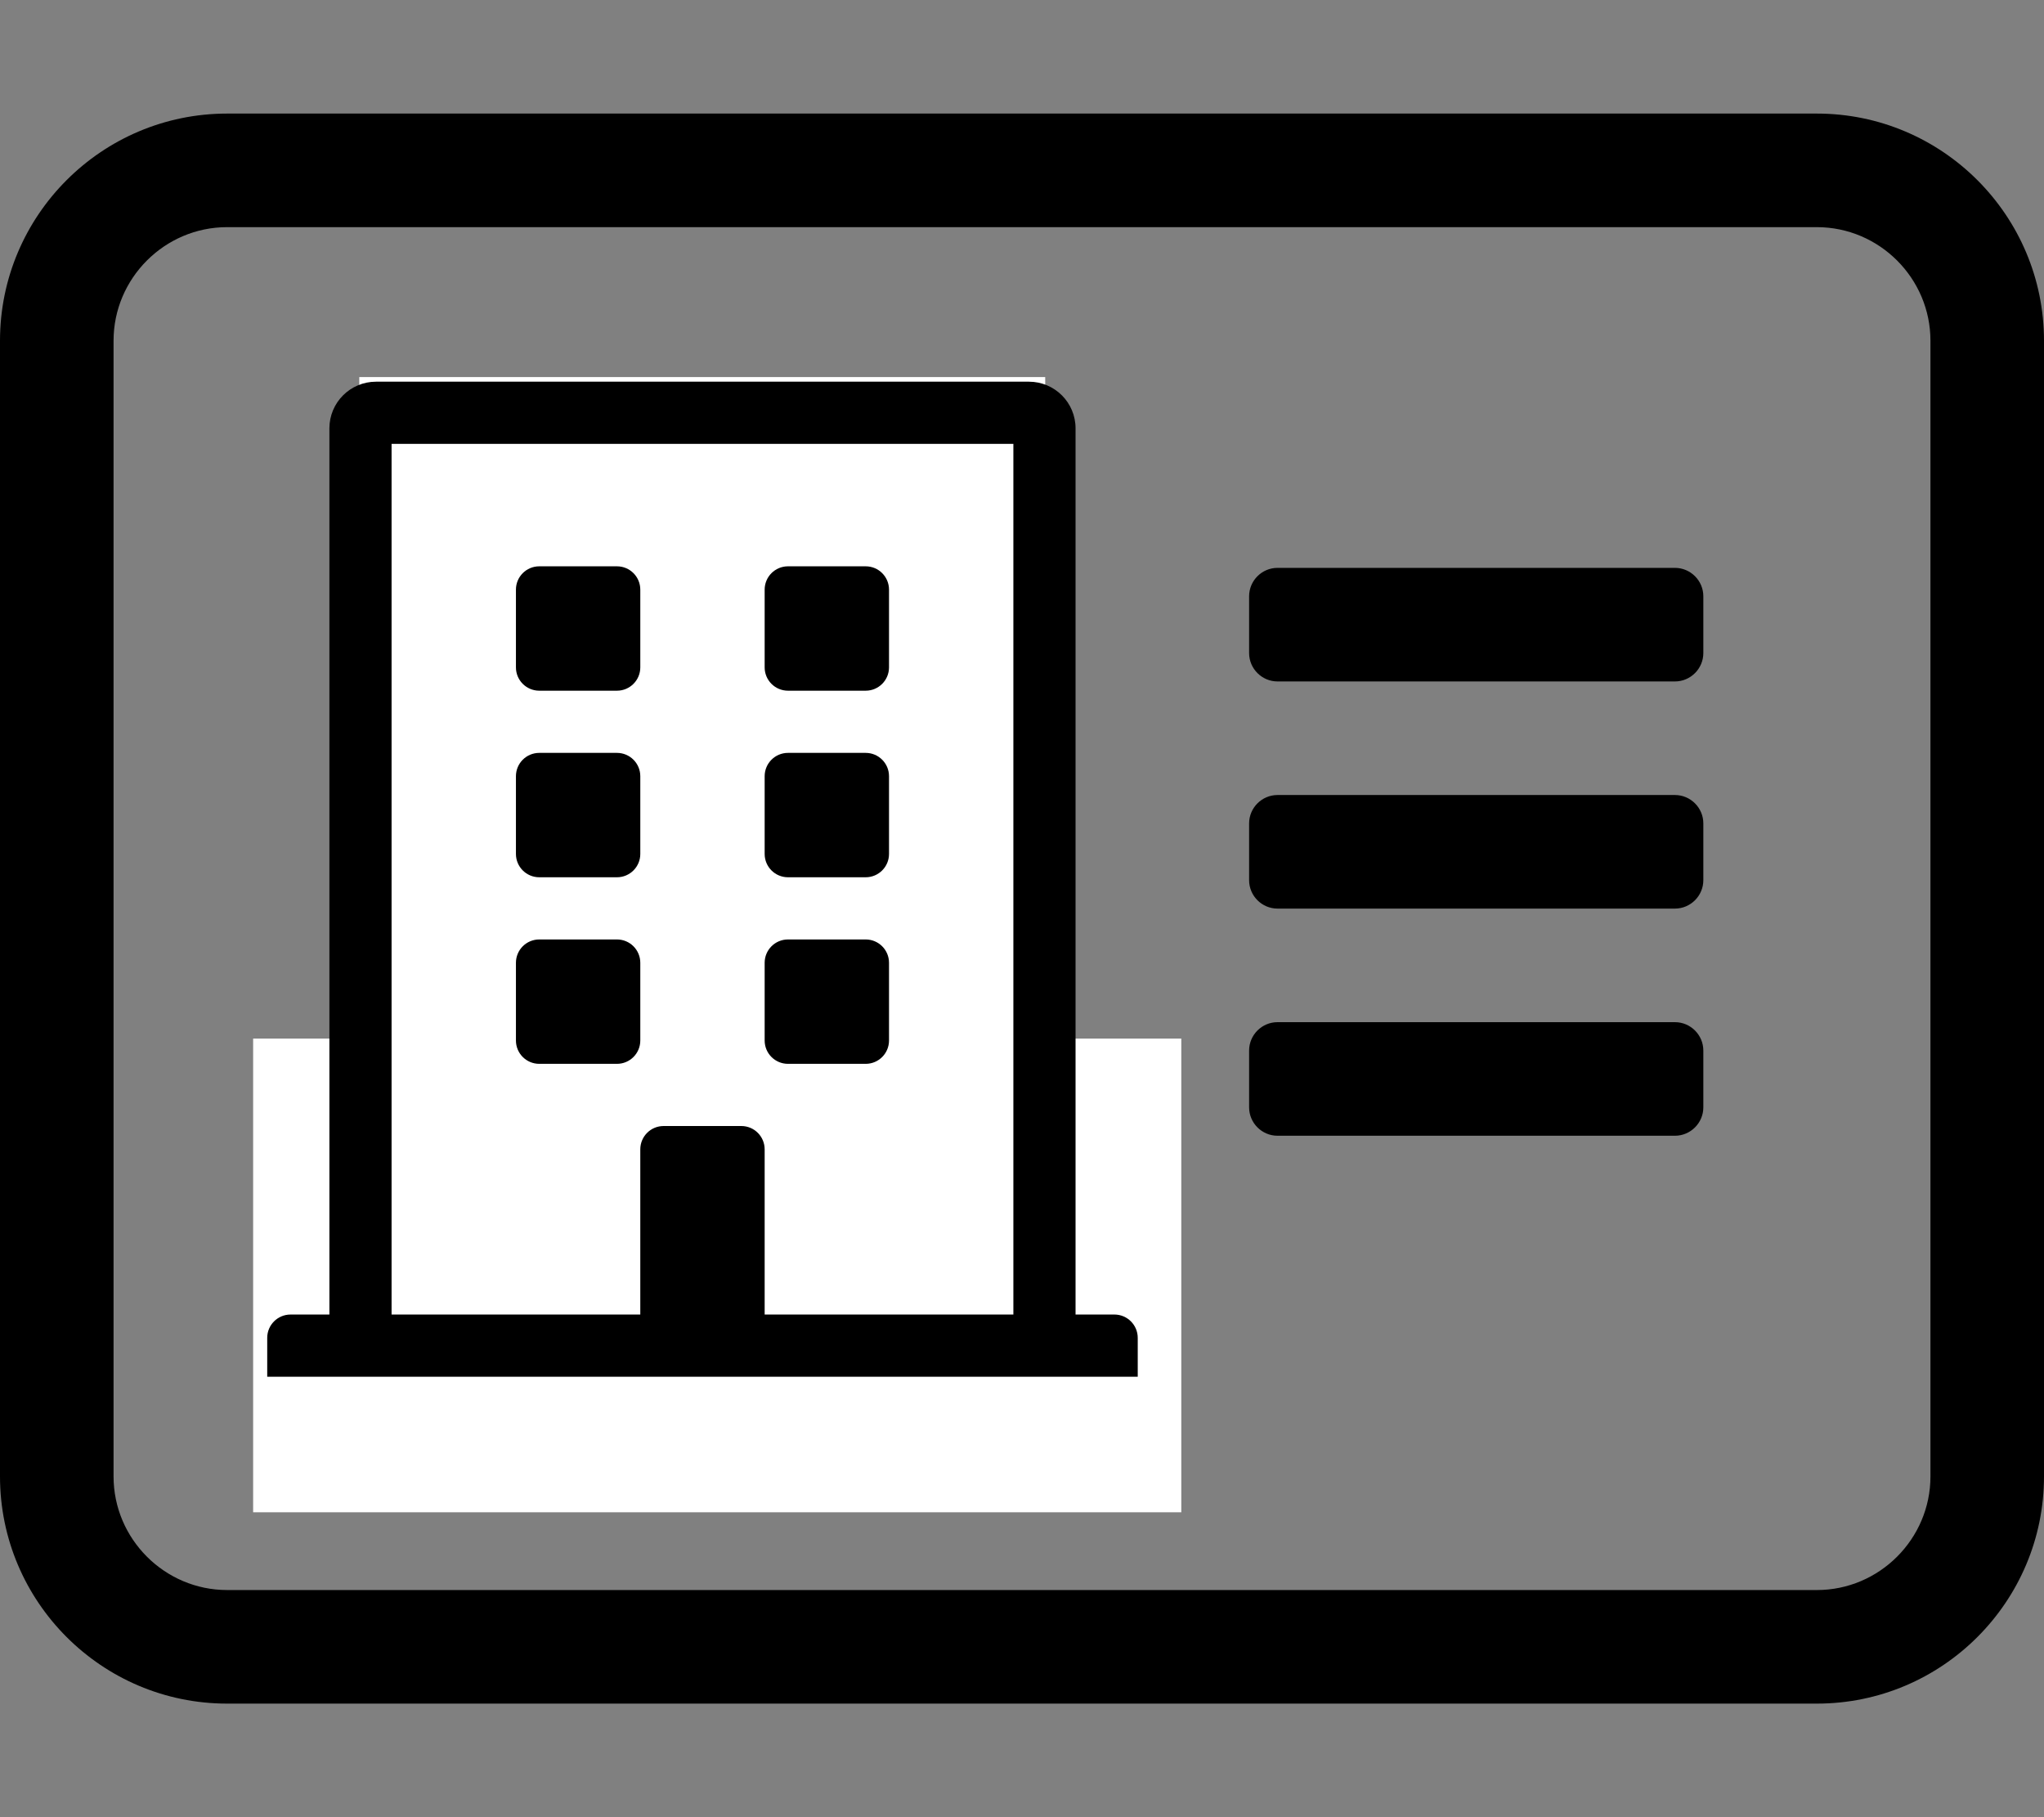
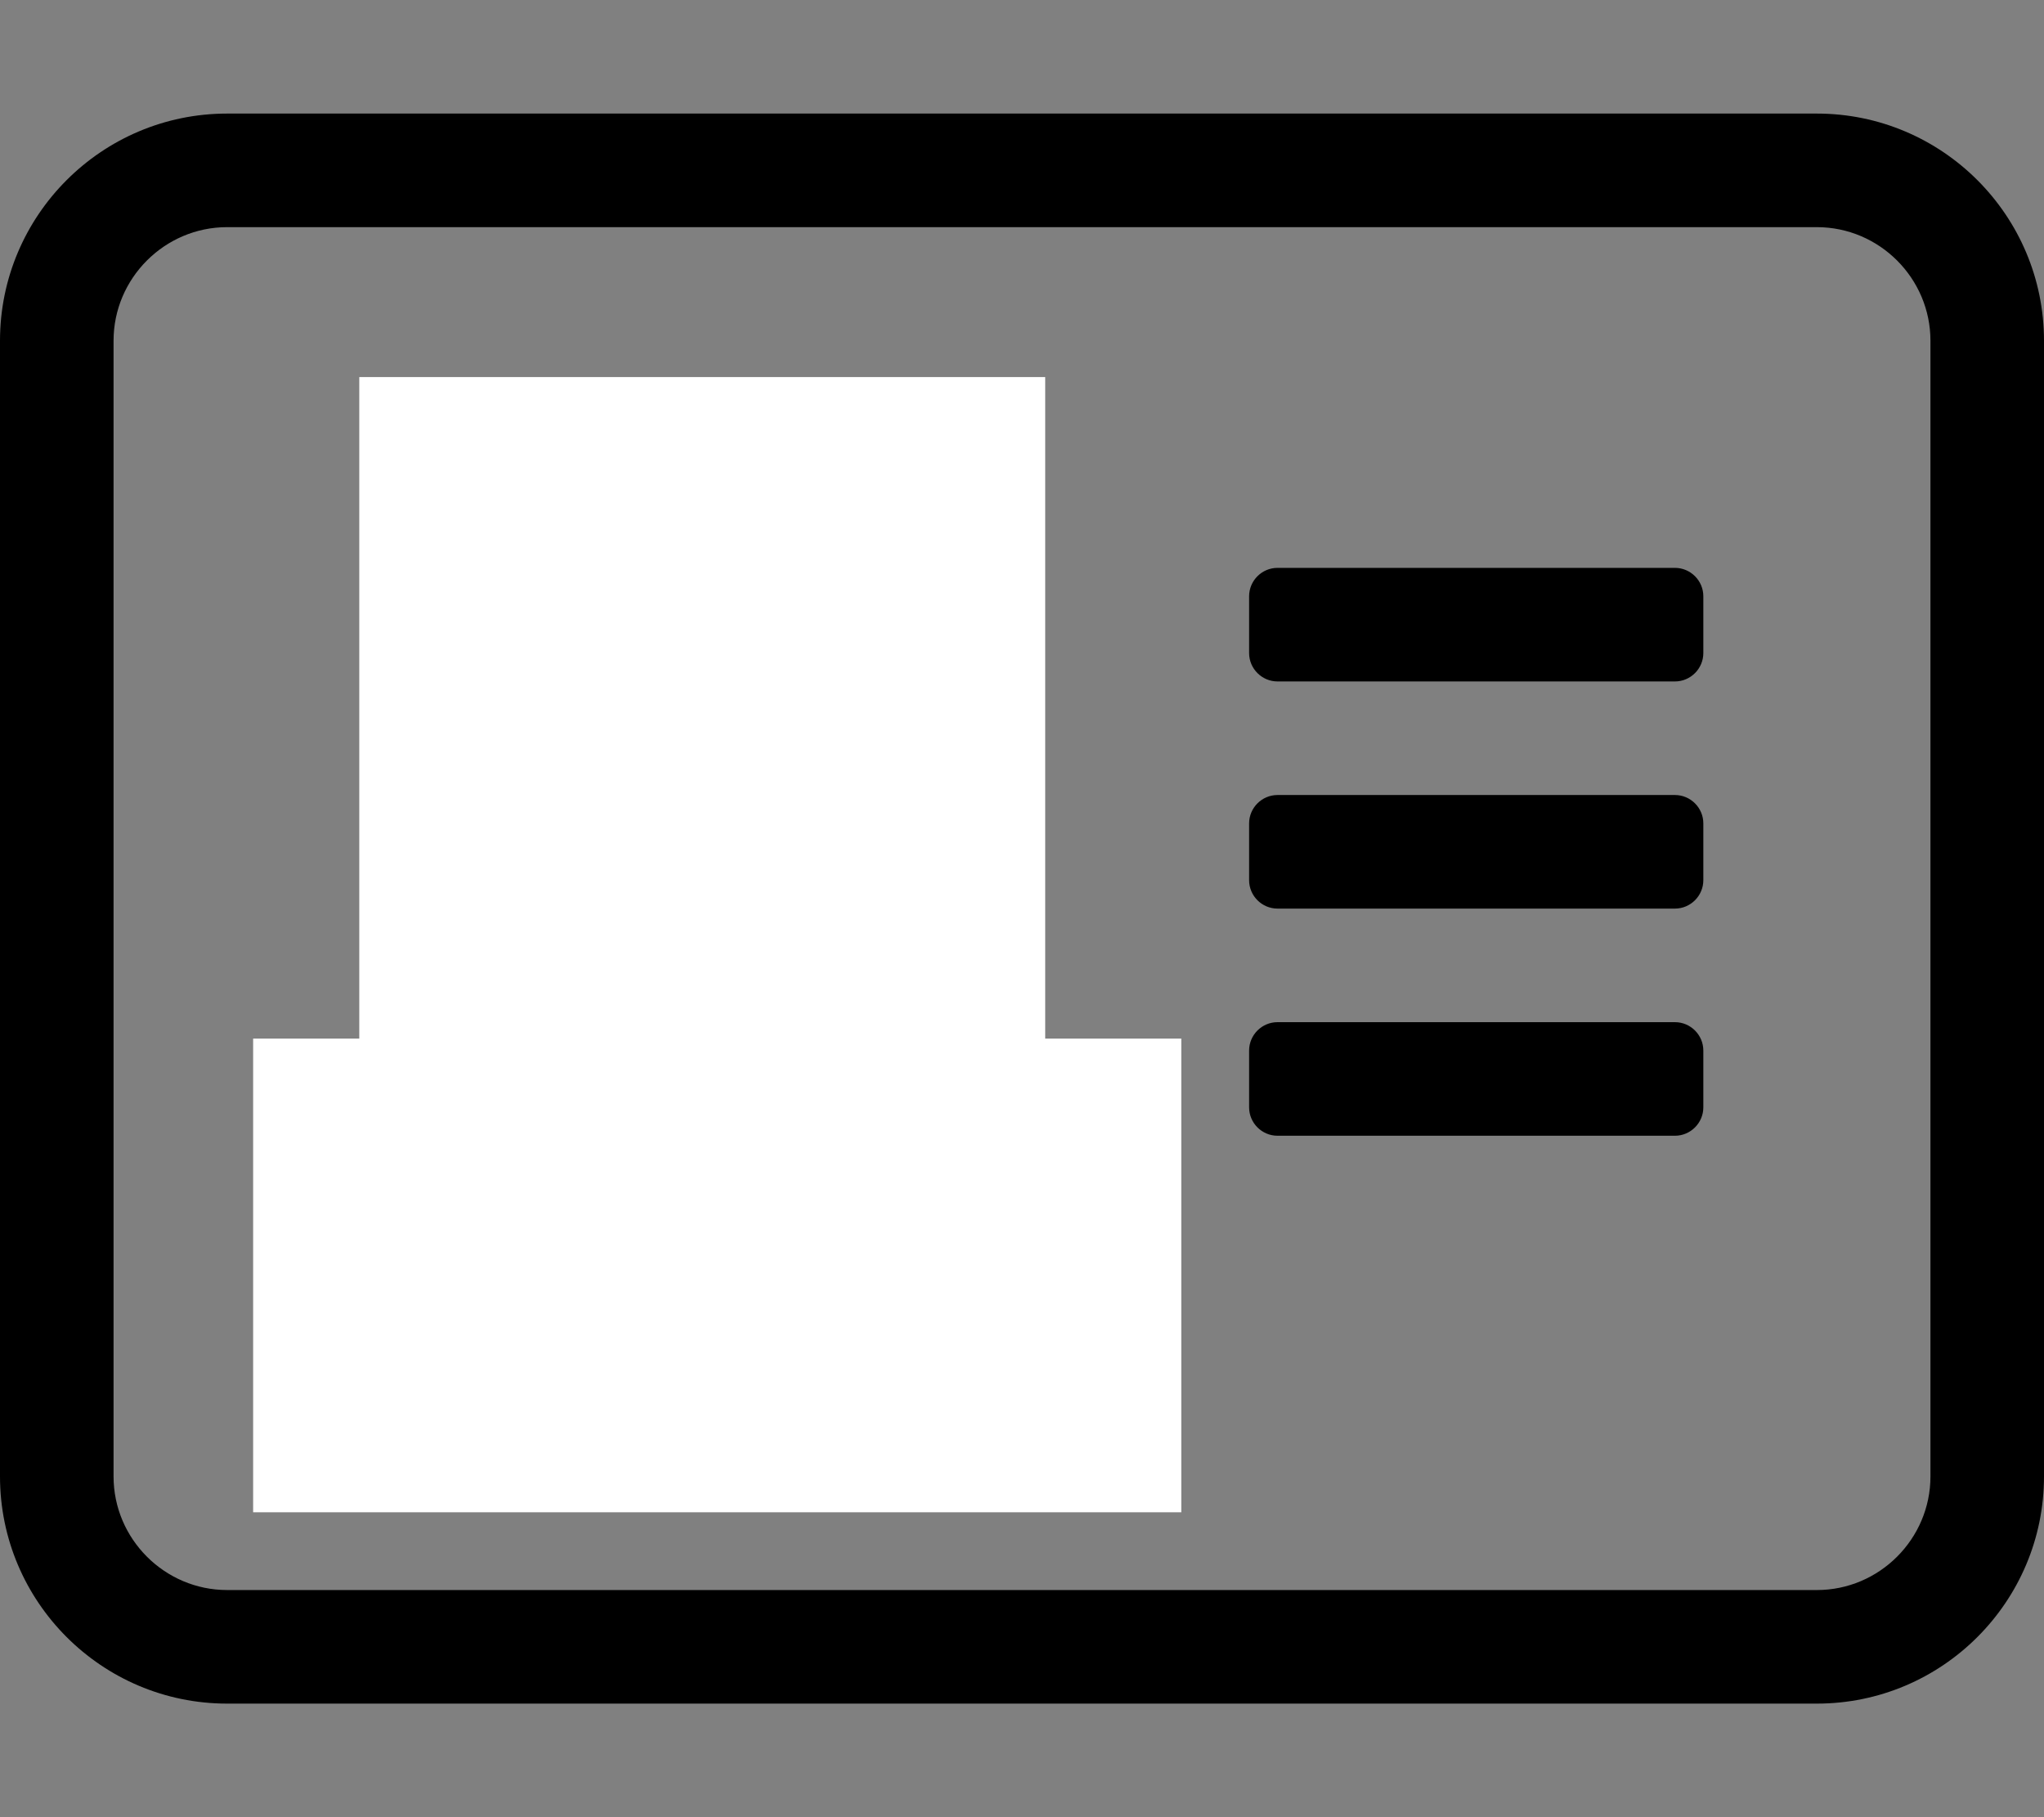
<svg xmlns="http://www.w3.org/2000/svg" xmlns:ns1="http://sodipodi.sourceforge.net/DTD/sodipodi-0.dtd" xmlns:ns2="http://www.inkscape.org/namespaces/inkscape" viewBox="0 0 576 512" version="1.1" id="svg4" ns1:docname="address-card.svg" ns2:version="0.92.4 (5da689c313, 2019-01-14)">
  <rect x="0" y="0" width="576" height="512" fill="#808080" stroke="none" />
  <defs id="defs8" />
  <ns1:namedview pagecolor="#ffffff" bordercolor="#666666" borderopacity="1" objecttolerance="10" gridtolerance="10" guidetolerance="10" ns2:pageopacity="0" ns2:pageshadow="2" ns2:window-width="1920" ns2:window-height="1001" id="namedview6" showgrid="false" ns2:zoom="1.3037281" ns2:cx="210.43392" ns2:cy="272.87789" ns2:window-x="-9" ns2:window-y="-9" ns2:window-maximized="1" ns2:current-layer="svg4" />
  <path id="path2" d="M 64,32 C 28.7,32 0,60.7 0,96 v 320 c 0,35.3 28.7,64 64,64 h 448 c 35.3,0 64,-28.7 64,-64 V 96 C 576,60.7 547.3,32 512,32 Z m 0,32 h 448 c 17.6,0 32,14.4 32,32 v 320 c 0,17.6 -14.4,32 -32,32 H 64 C 46.4,448 32,433.6 32,416 V 96 C 32,78.4 46.4,64 64,64 Z m 145.225,64.016 c 3.894,0.837 7.917,1.44 11.678,2.727 3.155,-0.008 6.32,0.24 9.461,0.674 0.125,0.017 1.271,0.246 2.096,0.404 -7.34,-2.353 -15.139,-3.683 -23.234,-3.805 z m -16.76,5.602 c 0.303,0.151 0.605,0.297 0.908,0.455 0.444,0.231 0.898,0.482 1.357,0.742 0.01,-0.333 0.021,-0.669 0.039,-1.025 -0.768,-0.068 -1.536,-0.126 -2.305,-0.172 z m 47.51,1.043 c 0.56,0.613 0.97,1.455 1.197,2.834 0.456,2.766 -0.88,2.771 -1.211,4.719 -0.121,0.711 -0.074,1.442 -0.145,2.16 -0.124,1.259 -0.293,2.513 -0.439,3.77 -1.337,3.516 -1.616,5.628 -4.691,8.152 -2.994,2.458 -5.491,2.988 -8.875,3.514 -0.133,0.233 -0.262,0.474 -0.398,0.701 -0.458,0.759 -0.952,1.494 -1.465,2.217 0.994,0.35 1.975,0.726 2.938,1.139 4.875,-0.996 10.043,-1.97 14.322,-2.314 2.201,-0.177 4.415,0.038 6.623,0.057 1.288,0.285 2.691,0.249 3.863,0.855 8.586,4.441 -2.354,11.976 -6.205,14.049 -0.294,0.158 -0.597,0.299 -0.895,0.449 1.901,2.239 3.594,4.659 5.064,7.223 0.043,-0.897 0.09,-1.795 0.145,-2.691 0.055,-0.909 -0.539,-2.318 0.279,-2.717 2.234,-1.089 4.925,-0.681 7.387,-1.021 0.031,0.608 0.072,1.216 0.105,1.824 0.046,0.004 0.091,-7.6e-4 0.137,0.004 0.537,0.055 0.201,0.802 -0.049,1.496 0.281,4.919 0.614,9.836 0.975,14.75 0.162,-8.942 0.416,-22.666 0.564,-25.914 0.214,-4.702 0.586,-9.397 0.996,-14.086 0.157,-1.792 0.466,-4.689 0.816,-7.723 -6.226,-5.511 -13.311,-10.073 -21.039,-13.445 z m -37.57,0.062 c -0.003,0.09 -0.007,0.179 -0.01,0.268 0.151,-0.067 0.309,-0.133 0.461,-0.199 -0.15,-0.022 -0.301,-0.046 -0.451,-0.068 z m -28.424,0.988 c -0.329,0.106 -0.65,0.227 -0.975,0.34 -0.959,0.468 -1.907,0.955 -2.844,1.459 1.299,1.184 2.515,2.467 3.9,3.549 3.379,2.639 6.324,4.484 9.854,6.234 0.604,-0.221 1.127,-0.419 1.607,-0.605 1.069,-0.944 2.167,-1.858 3.254,-2.779 0.864,-0.732 1.732,-1.46 2.609,-2.178 -0.394,-0.227 -0.793,-0.463 -1.174,-0.668 -5.357,-2.886 -10.599,-4.398 -16.232,-5.352 z m 45.764,2.693 c -2.834,0.072 -5.655,0.404 -8.422,1.141 -2.496,1.037 -5.247,2.098 -7.811,3.354 0.386,0.826 0.724,1.682 1.131,2.496 0.795,2.666 0.361,5.097 -0.096,7.627 0.132,0.041 0.304,0.095 0.443,0.139 1.606,0.09 3.239,0.166 4.986,0.266 7.488,-0.282 6.277,-0.133 10.777,-0.67 1.096,-2.457 2.127,-5.193 2.553,-7.135 0.373,-1.703 -0.153,-2.678 0.48,-3.99 0.61,-0.492 0.504,-0.268 -0.809,-1.312 -1.173,-0.933 -2.08,-1.464 -3.234,-1.914 z m 11.271,0.879 c 0.114,0.406 0.221,0.812 0.254,1.23 0.065,0.822 -0.048,1.647 -0.094,2.471 -0.058,1.056 0.006,2.132 -0.217,3.166 -0.309,1.435 -0.71,2.913 -1.174,4.393 0.295,-0.264 0.573,-0.565 0.826,-0.92 0.509,-0.714 0.764,-1.58 1.146,-2.369 0.157,-1.346 0.701,-6.268 0.988,-7.615 -0.576,-0.126 -1.152,-0.246 -1.73,-0.355 z m 3.152,0.66 c 1.439,2.36 1.022,0.757 0.891,0.189 -0.298,-0.058 -0.594,-0.126 -0.891,-0.189 z m -70.713,1.611 c -5.582,3.752 -10.666,8.184 -15.131,13.186 6.244,-2.768 12.702,-4.321 20.188,-4.947 1.458,-0.122 2.872,-0.178 4.27,-0.207 -1.046,-0.715 -2.073,-1.446 -3.062,-2.205 -1.668,-1.279 -3.14,-2.795 -4.711,-4.191 -0.269,-0.285 -0.943,-0.99 -1.553,-1.635 z m 34.102,6.658 c -1.128,1.04 -2.376,1.956 -3.699,2.77 1.056,0.132 2.308,0.297 3.059,0.389 0.114,-0.984 -0.19,1.798 0.602,-1.799 0.08,-0.362 0.064,-0.74 0.096,-1.109 -0.024,-0.081 -0.037,-0.167 -0.057,-0.25 z m -20.992,9.449 c -4.397,1.267 -8.866,2.47 -11.582,3.225 -7.361,1.715 -14.662,3.771 -22.025,5.523 -0.251,0.171 -0.493,0.354 -0.738,0.533 2.041,3.383 4.247,6.666 6.418,9.969 0.715,-0.325 1.436,-0.643 2.168,-0.955 0.066,-0.081 0.148,-0.164 0.207,-0.244 1.174,-1.601 1.483,-3.475 1.627,-5.426 0.279,-3.786 2.285,-5.682 4.178,-5.684 1.892,-0.002 3.67,1.891 3.492,5.684 -0.035,0.742 -0.106,1.473 -0.205,2.195 3.526,-1.151 7.127,-2.163 10.721,-3.01 0.76,-2.095 1.669,-4.135 2.494,-6.205 1.216,-2.093 2.222,-3.884 3.246,-5.605 z m 9.033,0.184 c -1.9,2.581 -3.277,5.126 -5.162,8.287 -0.279,0.687 -0.423,1.023 -0.643,1.553 0.96,-0.156 1.927,-0.322 2.871,-0.451 0.001,-2e-4 0.003,1.8e-4 0.004,0 3.884,-2.422 8.14,-4.299 12.662,-5.535 0.281,-0.676 0.495,-1.299 0.625,-1.877 -0.794,-0.162 -1.6,-0.342 -2.43,-0.562 -1.125,-0.298 -2.247,-0.639 -3.367,-1.008 -1.543,-0.132 -3.059,-0.272 -4.561,-0.406 z M 360,160 c -4.4,0 -8,3.6 -8,8 v 16 c 0,4.4 3.6,8 8,8 h 112 c 4.4,0 8,-3.6 8,-8 v -16 c 0,-4.4 -3.6,-8 -8,-8 z m -85.898,2.943 c -0.022,0.327 -0.039,0.655 -0.062,0.982 0.195,1.184 0.393,2.367 0.59,3.551 0.624,-0.249 1.238,-0.543 1.85,-0.844 -0.759,-1.253 -1.552,-2.482 -2.377,-3.689 z m 0.877,5.049 c -0.036,0.022 -0.058,0.886 0.184,1.006 -0.063,-0.316 -0.13,-0.632 -0.168,-0.951 -0.005,-0.041 -0.01,-0.058 -0.016,-0.055 z m -32.059,1.131 c -0.209,0.007 -0.42,0.005 -0.629,0.021 -1.619,0.128 -3.406,0.375 -5.238,0.66 0.616,0.469 1.22,0.953 1.812,1.451 0.793,-0.353 1.581,-0.716 2.352,-1.115 0.588,-0.305 1.15,-0.653 1.703,-1.018 z m -106.254,3.414 c -0.151,1.368 -0.32,2.731 -0.66,4.057 0.499,0.088 0.998,0.166 1.5,0.23 0.518,0.067 1.356,0.135 2.039,0.203 -0.974,-1.488 -1.939,-2.982 -2.879,-4.49 z m 146.445,7.898 c 0.02,3.348 0.022,5.308 0.023,12.699 0.221,4.136 0.349,8.277 0.666,12.406 0.536,6.985 1.324,13.957 2.049,20.934 C 287.251,220.544 288,214.36 288,208 c 0,-9.691 -1.734,-18.972 -4.889,-27.564 z m -151.256,3.018 c -0.233,0.723 -0.457,1.451 -0.67,2.184 0.641,0.042 1.247,0.08 1.82,0.111 0.333,-0.154 0.668,-0.302 1.002,-0.451 0.184,-0.155 0.374,-0.304 0.557,-0.461 0.298,-0.175 0.592,-0.359 0.889,-0.537 -0.872,-0.148 -1.739,-0.32 -2.598,-0.543 -0.315,-0.082 -0.654,-0.184 -1,-0.303 z m 31.455,7.072 c -1.828,0.367 -3.664,0.694 -5.506,0.988 0.395,0.734 -0.231,-0.394 1.279,2.336 0.272,0.433 0.548,0.865 0.822,1.297 0.67,-0.197 1.343,-0.382 2.02,-0.553 0.402,-1.383 0.865,-2.74 1.385,-4.068 z m -13.77,2.236 c -0.283,0.033 -0.566,0.067 -0.85,0.098 -0.806,0.88 -1.676,1.826 -1.826,2.006 -0.492,0.591 -0.924,1.23 -1.387,1.844 -0.216,0.517 -0.533,1.002 -0.648,1.551 -0.077,0.365 0.086,0.744 0.084,1.117 -0.003,0.595 -0.031,1.19 -0.098,1.781 -0.07,0.626 -0.176,1.243 -0.283,1.859 0.285,-0.265 0.578,-0.522 0.883,-0.766 2.184,-1.745 4.656,-3.126 7.189,-4.322 -0.084,-0.135 -0.17,-0.268 -0.254,-0.402 -3.695,-6.865 -1.398,-2.826 -2.811,-4.766 z m -10.955,0.721 c -0.886,0.01 -1.772,0.025 -2.658,0.01 -1.737,1.329 -3.451,2.682 -4.955,4.262 -0.917,0.963 -1.808,2.071 -2.666,3.252 C 128.106,203.31 128,205.643 128,208 c 0,0.738 0.011,1.474 0.031,2.207 2.35,0.055 4.667,0.097 6.889,0.125 0.107,-0.64 0.236,-1.278 0.414,-1.916 0.696,-2.527 1.534,-5.09 1.824,-7.709 0.259,-2.333 -0.073,-3.206 0.746,-5.742 0.168,-0.519 0.415,-1.004 0.682,-1.482 z m 18.121,10.951 c -2.02,0.869 -3.994,1.884 -5.783,3.158 -0.596,0.424 -1.135,0.918 -1.658,1.43 3.259,-0.304 6.519,-0.577 9.781,-0.842 -0.775,-1.252 -1.552,-2.502 -2.34,-3.746 z m -21.967,13.688 c -2.031,0.211 -4.033,0.437 -6.014,0.678 0.009,0.067 0.02,0.134 0.029,0.201 1.792,-0.222 3.749,-0.508 5.99,-0.803 z m 19.883,4.492 c -1.572,0.242 -2.659,0.399 -5.01,0.779 -1.91,0.309 -3.816,0.647 -5.721,0.988 3.472,-0.326 6.94,-0.712 10.404,-1.121 0.095,-0.217 0.217,-0.431 0.326,-0.646 z M 360,224 c -4.4,0 -8,3.6 -8,8 v 16 c 0,4.4 3.6,8 8,8 h 112 c 4.4,0 8,-3.6 8,-8 v -16 c 0,-4.4 -3.6,-8 -8,-8 z m -225.148,1.918 c -1.694,0.232 -3.2,0.441 -4.668,0.629 1.307,5.507 3.168,10.799 5.547,15.799 0.565,0.02 1.13,0.045 1.695,0.065 0.619,-1.235 1.363,-2.376 2.486,-3.566 -0.047,-0.092 -0.067,-0.141 -0.119,-0.24 0.031,0.048 0.094,0.137 0.145,0.213 0.019,-0.02 0.033,-0.04 0.053,-0.06 -0.33,-0.386 -0.73,-0.877 -1.365,-1.713 -0.418,-0.96 -0.921,-1.884 -1.287,-2.865 -0.188,-0.505 -0.343,-1.026 -0.484,-1.555 -0.638,-0.052 -1.7,0.388 -1.861,-0.217 -0.558,-2.09 -0.13,-4.313 -0.141,-6.488 z m 116.387,2.895 c -2.829,5.854 -6.802,11.053 -11.643,15.291 1.69,-0.074 3.185,-0.079 4.543,0.283 1.111,-0.239 2.468,-0.974 3.033,-0.125 0.345,0.518 -0.593,0.567 -1.471,0.738 1.612,0.87 3.115,2.483 4.721,5.428 0.842,1.544 -4.201,1.617 -5.951,1.646 0.097,0.04 0.197,0.072 0.293,0.115 1.136,0.513 3.128,1.216 2.844,2.43 -1.009,4.307 -2.176,5.272 -3.816,5.643 -4.9e-4,0.005 -9.6e-4,0.008 -0.002,0.014 1.797,0.054 3.594,0.099 5.391,0.164 1.294,0.047 2.785,0.106 4.352,0.178 -0.182,-2.296 -0.35,-4.592 -0.523,-6.873 -0.183,-2.408 -0.34,-4.818 -0.49,-7.229 -2.092,-0.165 -3.938,-2.627 -3.084,-6.715 0.587,-2.812 1.279,-5.595 2.006,-8.369 z m -97.951,2.283 c -2.859,0.33 -5.72,0.643 -8.584,0.914 0.281,0.666 0.656,1.291 0.947,1.953 -0.032,-0.046 -0.068,-0.089 -0.102,-0.135 0.083,0.19 0.169,0.378 0.252,0.568 0.104,-0.058 0.211,-0.111 0.316,-0.168 0.018,-0.083 0.053,-0.097 0.102,-0.053 2.244,-1.201 4.627,-2.118 7.09,-2.809 -0.009,-0.091 -0.013,-0.181 -0.021,-0.271 z m 119.18,0.455 c 0.127,7.936 0.16,15.87 0.006,23.797 0.556,-0.755 1.105,-1.516 1.635,-2.291 -0.067,-0.571 -0.119,-1.054 -0.244,-1.949 -0.1,-6.551 -0.645,-13.064 -1.396,-19.557 z m -129.363,3.127 c -1.244,0.115 -0.97,0.711 -0.117,1.516 0.689,-0.5 1.396,-0.964 2.121,-1.395 -0.262,-0.057 -0.542,-0.099 -0.859,-0.119 -0.474,-0.03 -0.851,-0.029 -1.145,-0.002 z m 26.617,2.264 c -2.504,0.042 -4.972,0.159 -7.43,0.451 0.201,1.087 0.401,2.174 0.602,3.262 0.026,0.474 0.075,0.949 0.115,1.424 0.451,0.025 0.902,0.05 1.354,0.074 3.366,0.113 6.717,0.16 10.07,0.127 -1.696,-1.661 -3.275,-3.442 -4.711,-5.338 z m -14.979,1.994 c -1.011,0.306 -2.025,0.653 -3.045,1.057 -1.577,0.625 -3.134,1.381 -4.479,2.416 -0.118,0.09 -0.231,0.197 -0.346,0.297 2.856,0.087 5.712,0.173 8.568,0.252 -0.002,-0.089 0.008,-0.179 0.002,-0.268 -0.029,-0.471 -0.13,-0.937 -0.195,-1.404 -0.154,-0.778 -0.33,-1.563 -0.506,-2.35 z m 6.223,2.76 c -0.243,-0.1 0.482,0.207 0.723,0.311 0.046,0.002 0.091,0.005 0.137,0.008 -0.231,-0.084 -0.451,-0.149 -0.859,-0.318 z m -18.143,8.564 c -0.013,0.268 -0.028,0.533 -0.049,0.793 1.648,-0.231 3.298,-0.447 4.949,-0.648 -1.633,-0.049 -3.267,-0.092 -4.9,-0.145 z m 55.219,19.916 c -0.607,0.39 -1.224,0.763 -1.869,1.084 1.53,-0.141 3.52,-0.364 6.312,-0.719 -1.481,-0.125 -2.962,-0.24 -4.443,-0.365 z m 56.74,2.32 c -4.32,0.218 -8.65,0.271 -12.975,0.248 -2.251,-0.012 -4.5,-0.051 -6.748,-0.115 -1.083,0.739 -2.247,1.384 -3.475,2.01 -0.753,0.847 -1.984,1.518 -3.715,1.803 -0.25,0.119 -0.47,0.227 -0.725,0.35 -2.988,0.772 -7.916,2.857 -11.213,1.873 -0.703,-0.21 -1.434,-0.477 -2.037,-0.9 1.298,0.774 2.286,1.821 2.596,3.307 2.666,0.312 5.338,0.552 8.018,0.701 0.643,-0.007 1.285,-0.021 1.928,-0.025 1.732,-0.01 3.465,9.8e-4 5.197,0.023 0.768,0.01 2.21,-0.688 2.303,0.074 0.075,0.617 0.047,1.232 -0.021,1.846 7.545,-2.581 14.577,-6.256 20.914,-10.838 -0.017,-0.118 -0.03,-0.237 -0.047,-0.355 z m -40.887,5.268 c -0.201,-0.141 -0.388,-0.3 -0.555,-0.479 -0.142,-0.153 -0.27,-0.328 -0.385,-0.514 -0.282,0.049 -0.565,0.098 -0.848,0.145 0.634,0.242 1.237,0.52 1.787,0.848 z m -32.346,5.025 c -0.434,0.046 -1.063,0.12 -1.539,0.172 0.499,0.186 1.004,0.359 1.508,0.535 0.925,-0.076 1.793,-0.159 2.734,-0.23 -0.901,-0.166 -1.802,-0.317 -2.703,-0.477 z M 360,288 c -4.4,0 -8,3.6 -8,8 v 16 c 0,4.4 3.6,8 8,8 h 112 c 4.4,0 8,-3.6 8,-8 v -16 c 0,-4.4 -3.6,-8 -8,-8 z m -198.801,16 c -21.2,0 -41.799,9.4 -53.799,27.4 -7.2,10.7 -11.4,23.6 -11.4,37.5 V 392 c 0,4.4 3.6,8 8,8 h 16 c 4.4,0 8,-3.6 8,-8 v -23.1 c 0,-7 2.1,-13.8 6,-19.6 5.6,-8.3 15.801,-13.201 27.301,-13.201 12.4,0 20.799,7 46.799,7 25.9,0 34.301,-7 46.801,-7 11.5,0 21.699,5.001 27.299,13.201 3.9,5.8 6,12.6 6,19.6 V 392 c 0,4.4 3.6,8 8,8 h 16 c 4.4,0 8,-3.6 8,-8 v -23.1 c 0,-13.9 -4.198,-26.8 -11.398,-37.5 -10.353,-15.151 -26.588,-24.208 -44.051,-26.695 -0.113,0.638 -0.213,1.278 -0.33,1.916 -0.107,0.003 -0.215,0.014 -0.322,0.019 0.061,0.251 0.09,0.449 -0.086,0.393 -0.306,-0.098 -0.608,-0.206 -0.906,-0.322 -2.273,0.218 -4.578,0.703 -6.762,0.137 -0.741,-0.192 -0.012,-1.538 0.105,-2.295 0.027,-0.177 0.062,-0.353 0.092,-0.529 -0.58,-0.014 -1.16,-0.023 -1.74,-0.023 -19.5,0 -24.401,7 -46.801,7 -22.4,0 -27.301,-7 -46.801,-7 z" />
  <rect style="opacity:1;fill:#ffffff;fill-opacity:1" id="rect40" width="193.292" height="197.127" x="101.248" y="106.241" />
  <rect style="opacity:1;fill:#ffffff;fill-opacity:1" id="rect42" width="261.558" height="133.463" x="71.334" y="292.629" />
-   <path ns2:connector-curvature="0" d="m 180.436,166.133 v 21.903 c 0,3.629 -2.942,6.571 -6.571,6.571 h -21.903 c -3.629,0 -6.571,-2.942 -6.571,-6.571 v -21.903 c 0,-3.629 2.942,-6.571 6.571,-6.571 h 21.903 c 3.629,0 6.571,2.942 6.571,6.571 z m 63.518,-6.571 h -21.903 c -3.629,0 -6.571,2.942 -6.571,6.571 v 21.903 c 0,3.629 2.942,6.571 6.571,6.571 h 21.903 c 3.629,0 6.571,-2.942 6.571,-6.571 v -21.903 c 0,-3.629 -2.942,-6.571 -6.571,-6.571 z m -70.089,52.567 h -21.903 c -3.629,0 -6.571,2.942 -6.571,6.571 v 21.903 c 0,3.629 2.942,6.571 6.571,6.571 h 21.903 c 3.629,0 6.571,-2.942 6.571,-6.571 v -21.903 c 0,-3.629 -2.942,-6.571 -6.571,-6.571 z m 70.089,0 h -21.903 c -3.629,0 -6.571,2.942 -6.571,6.571 v 21.903 c 0,3.629 2.942,6.571 6.571,6.571 h 21.903 c 3.629,0 6.571,-2.942 6.571,-6.571 v -21.903 c 0,-3.629 -2.942,-6.571 -6.571,-6.571 z m -70.089,52.567 h -21.903 c -3.629,0 -6.571,2.942 -6.571,6.571 v 21.903 c 0,3.629 2.942,6.571 6.571,6.571 h 21.903 c 3.629,0 6.571,-2.942 6.571,-6.571 v -21.903 c 0,-3.629 -2.942,-6.571 -6.571,-6.571 z m 70.089,0 h -21.903 c -3.629,0 -6.571,2.942 -6.571,6.571 v 21.903 c 0,3.629 2.942,6.571 6.571,6.571 h 21.903 c 3.629,0 6.571,-2.942 6.571,-6.571 v -21.903 c 0,-3.629 -2.942,-6.571 -6.571,-6.571 z m 76.66,112.252 v 10.951 H 75.302 v -10.951 c 0,-3.629 2.942,-6.571 6.571,-6.571 h 10.951 V 120.684 c 0,-7.258 5.884,-13.142 13.142,-13.142 h 183.984 c 7.258,0 13.142,5.884 13.142,13.142 v 249.693 h 10.951 c 3.629,0 6.571,2.942 6.571,6.571 z m -35.045,-6.571 V 125.065 H 110.346 v 245.312 h 70.089 V 323.833 c 0,-3.629 2.942,-6.571 6.571,-6.571 h 21.903 c 3.629,0 6.571,2.942 6.571,6.571 v 46.544 z" id="path2-7" style="stroke-width:0.548" />
</svg>